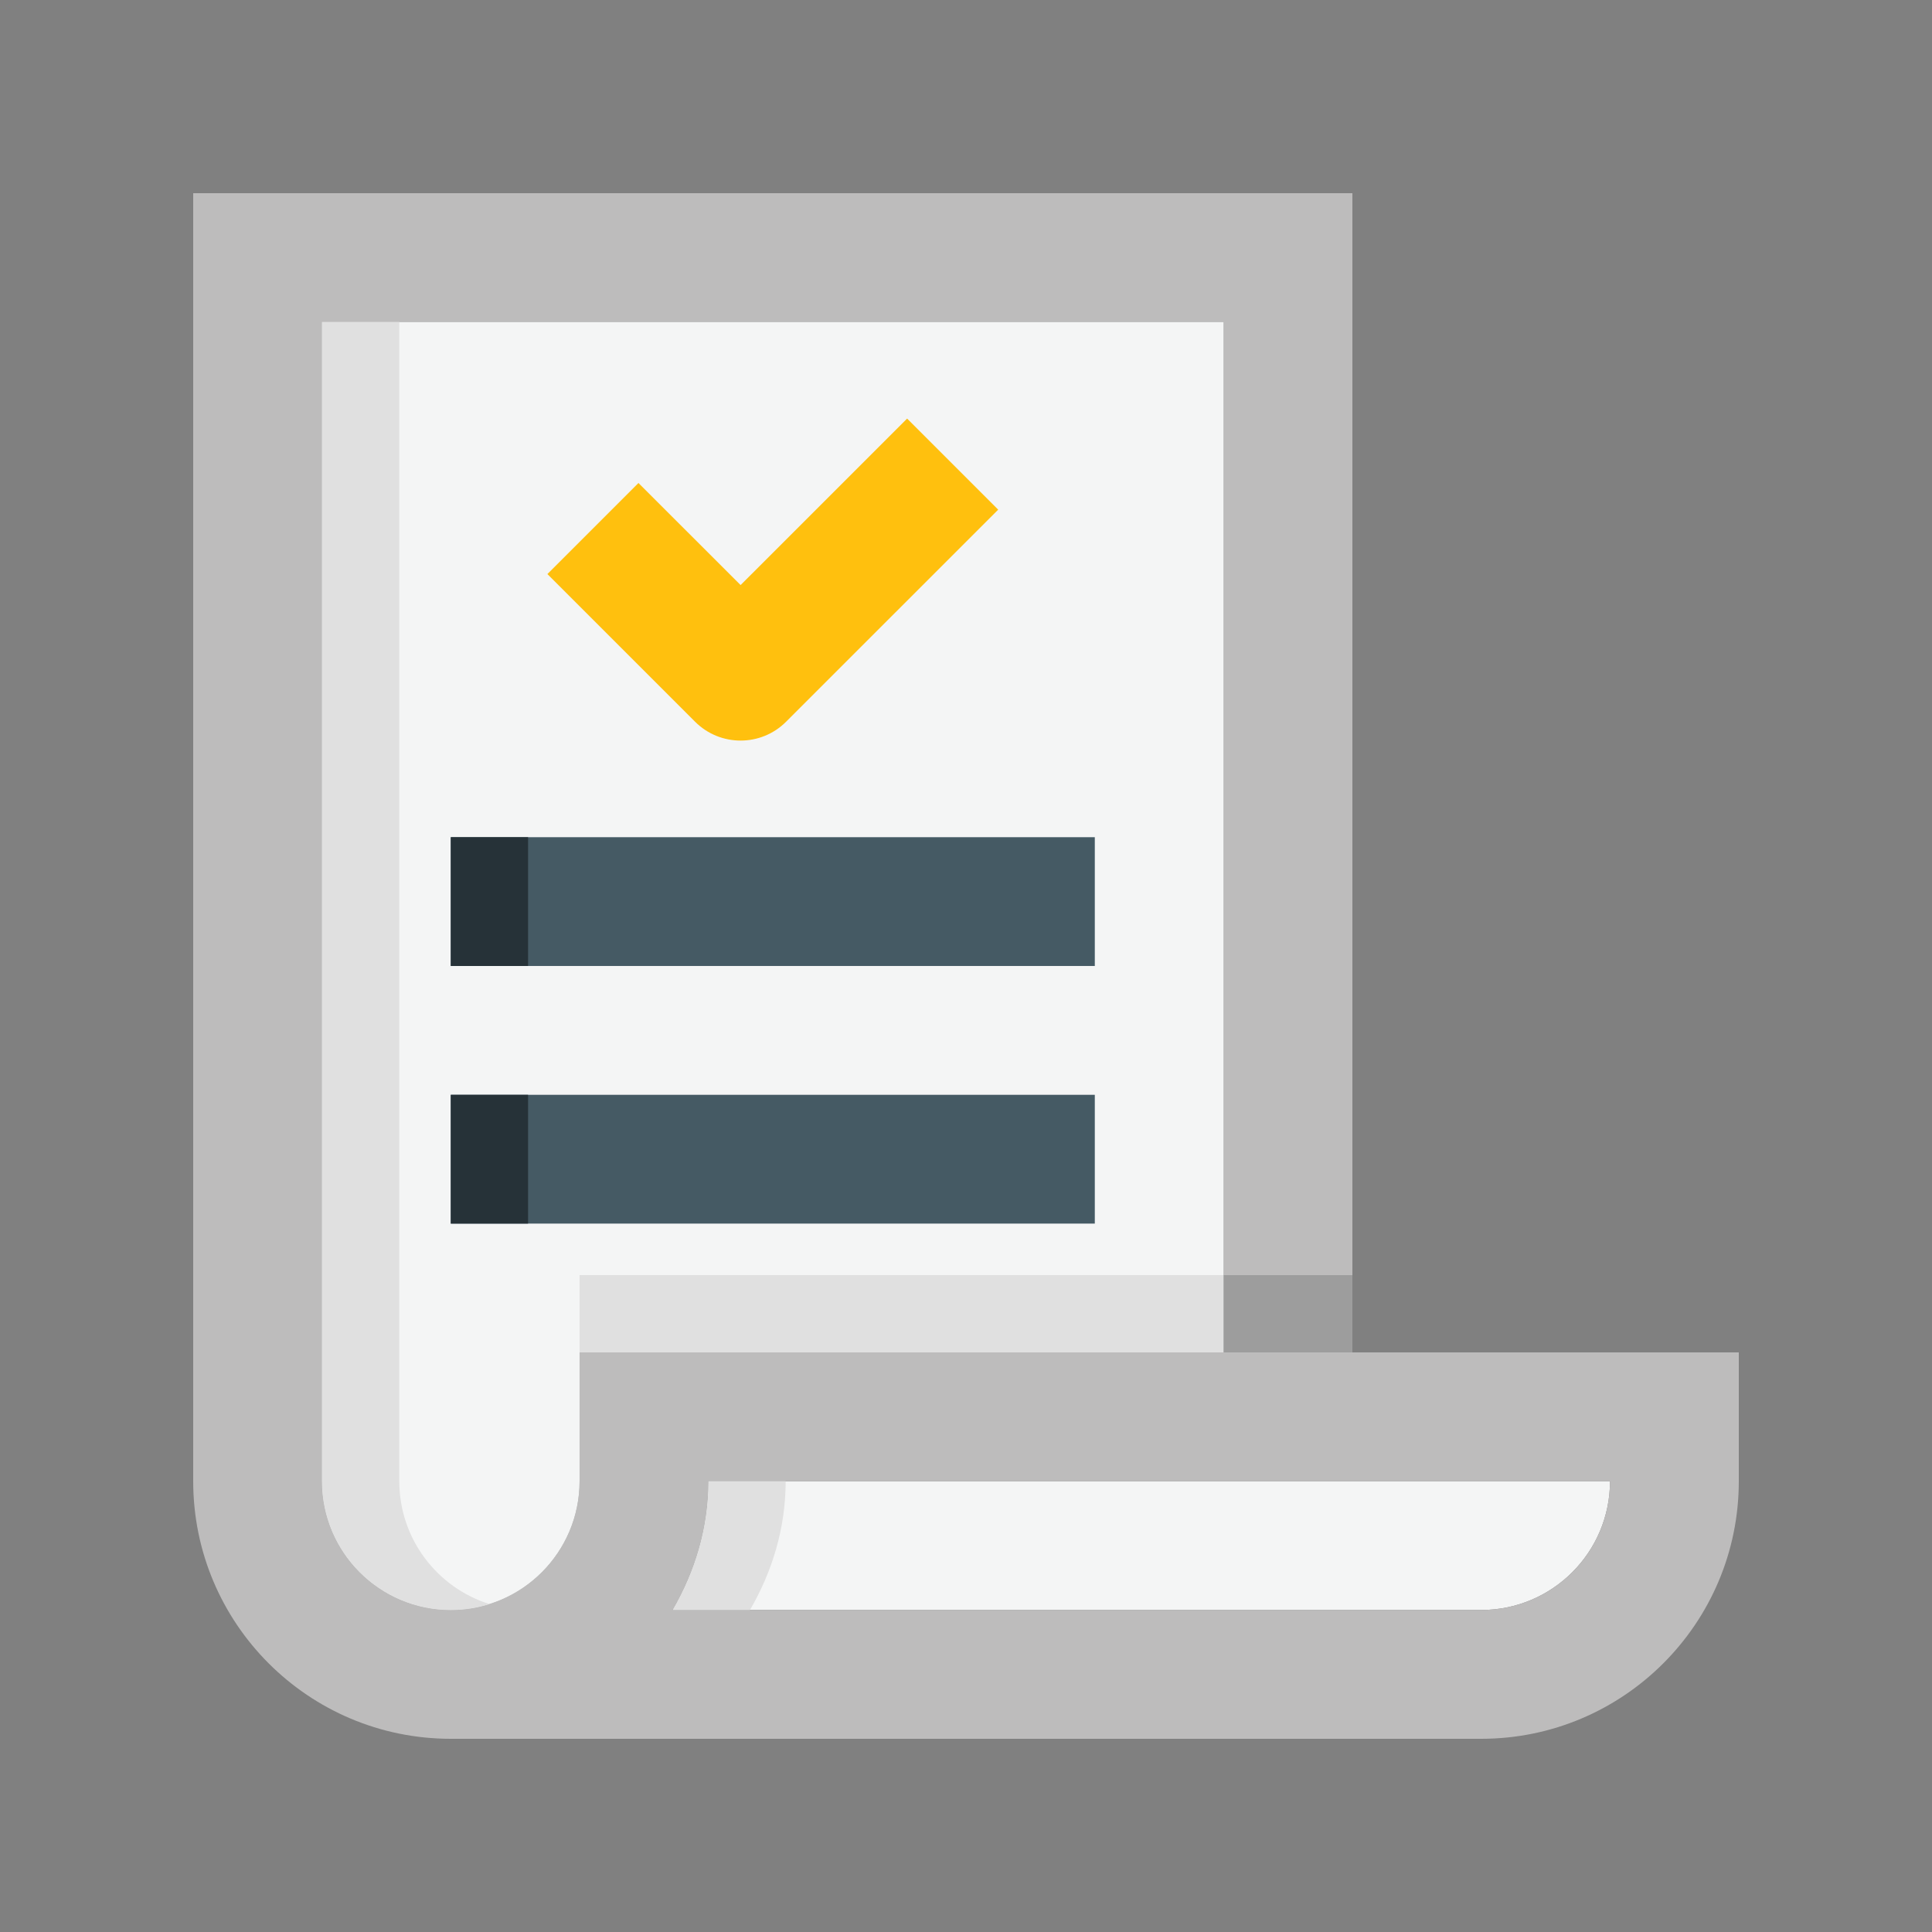
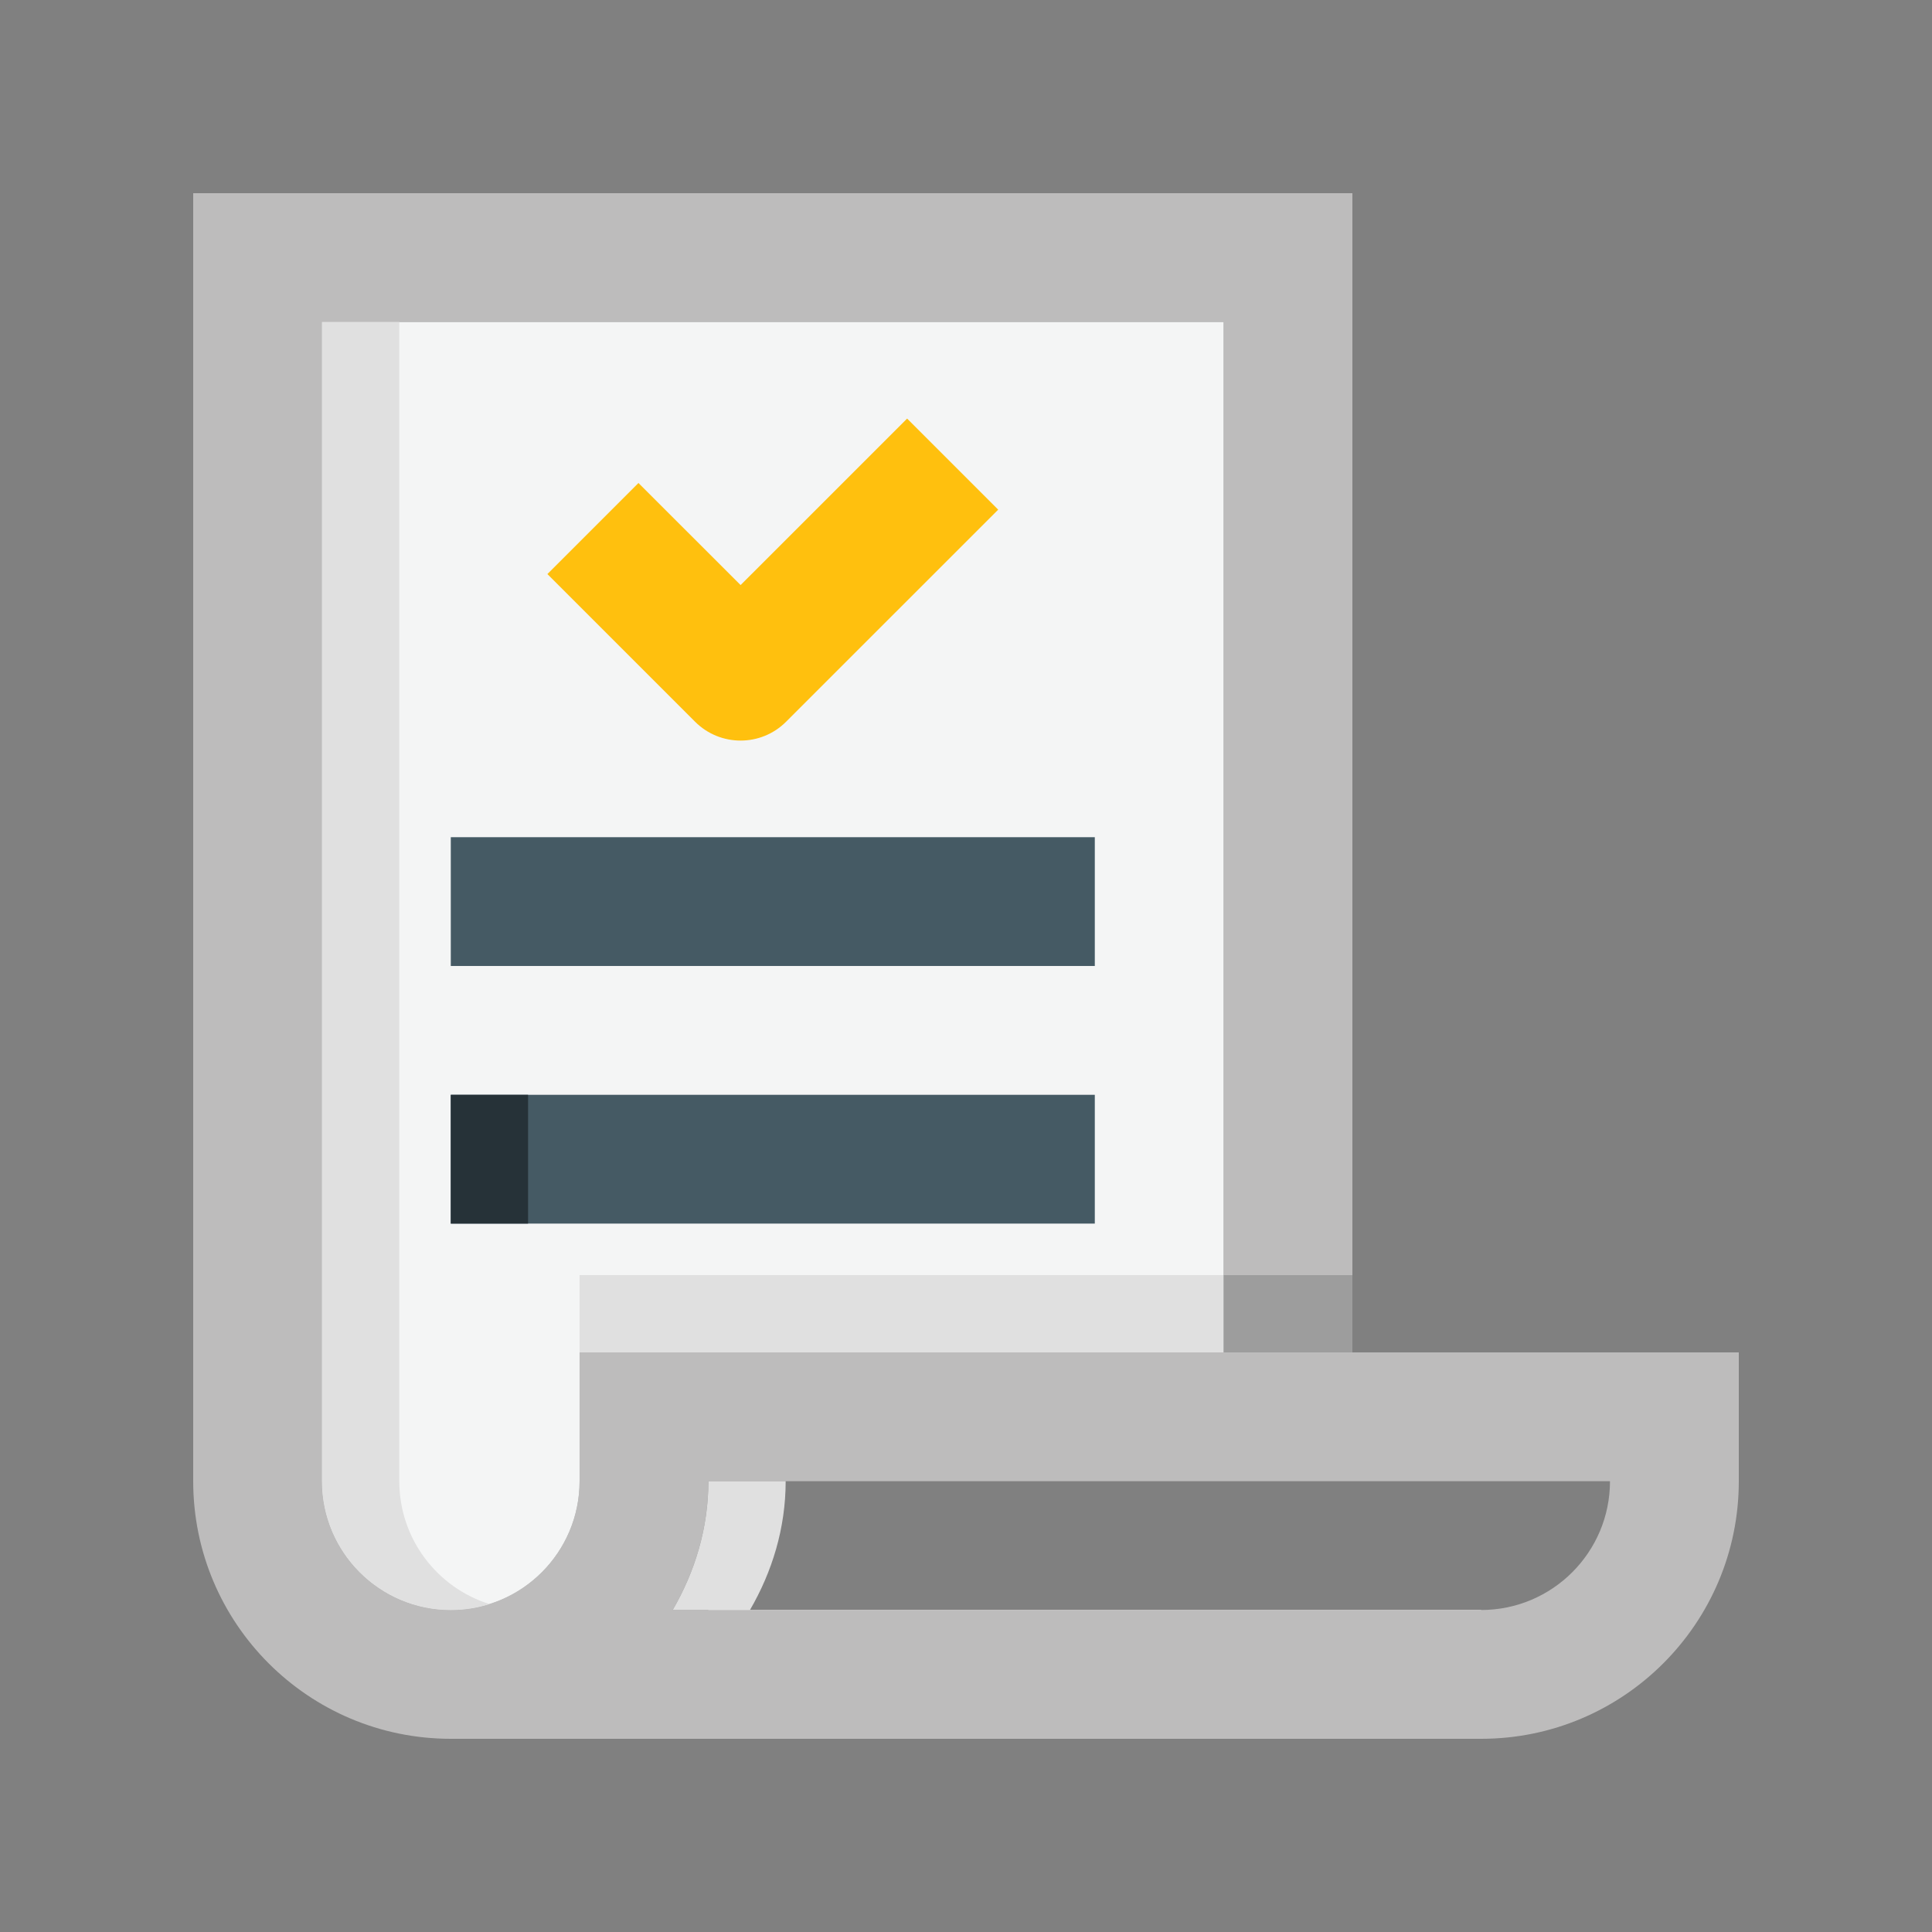
<svg xmlns="http://www.w3.org/2000/svg" id="Layer_1" x="0px" y="0px" width="100px" height="100px" viewBox="0 0 100 100" xml:space="preserve">
  <rect x="0" y="0" width="100" height="100" fill="#808080" stroke="none" />
-   <path fill="#F4F5F5" d="M76.667,83.333c3.679,0,6.667-2.987,6.667-6.667H36.666c0,2.441-0.703,4.695-1.848,6.667H76.667z" />
+   <path fill="#F4F5F5" d="M76.667,83.333H36.666c0,2.441-0.703,4.695-1.848,6.667H76.667z" />
  <path fill="#BDBCBC" d="M70,70V10H10v66.666C10,84.029,15.97,90,23.333,90h53.334C84.023,90,90,84.029,90,76.666V70H70z  M29.999,76.666c0,3.68-2.985,6.667-6.666,6.667c-3.682,0-6.667-2.987-6.667-6.667v-60h46.667V70H29.999V76.666z M76.667,83.333 h-41.85c1.145-1.972,1.848-4.226,1.848-6.667h46.668C83.334,80.346,80.346,83.333,76.667,83.333z" />
  <path fill="#E0E0E0" d="M36.666,76.666c0,2.441-0.703,4.695-1.848,6.667h4c1.145-1.972,1.848-4.226,1.848-6.667H36.666z" />
  <path fill="#F4F5F5" d="M29.999,76.666c0,3.68-2.985,6.667-6.666,6.667c-3.682,0-6.667-2.987-6.667-6.667v-60h46.667V70H29.999 V76.666z" />
  <rect x="29.999" y="66" fill="#E0E0E0" width="33.335" height="4" />
  <rect x="63.334" y="66" fill="#9D9D9D" width="6.666" height="4" />
  <path fill="#E0E0E0" d="M20.667,76.666v-60h-4v60c0,3.68,2.985,6.667,6.667,6.667c0.697,0,1.369-0.106,2-0.307 C22.628,82.177,20.667,79.648,20.667,76.666z" />
  <path fill="#FFC00E" d="M46.952,21.666l-8.619,8.617L33.046,25l-4.713,4.713l7.643,7.643c1.303,1.302,3.412,1.302,4.713,0 L51.666,26.38L46.952,21.666z" />
  <rect x="23.333" y="43.333" fill="#455A64" width="33.334" height="6.666" />
  <rect x="23.333" y="56.667" fill="#455A64" width="33.334" height="6.666" />
-   <rect x="23.333" y="43.333" fill="#263238" width="4" height="6.666" />
  <rect x="23.333" y="56.667" fill="#263238" width="4" height="6.666" />
</svg>